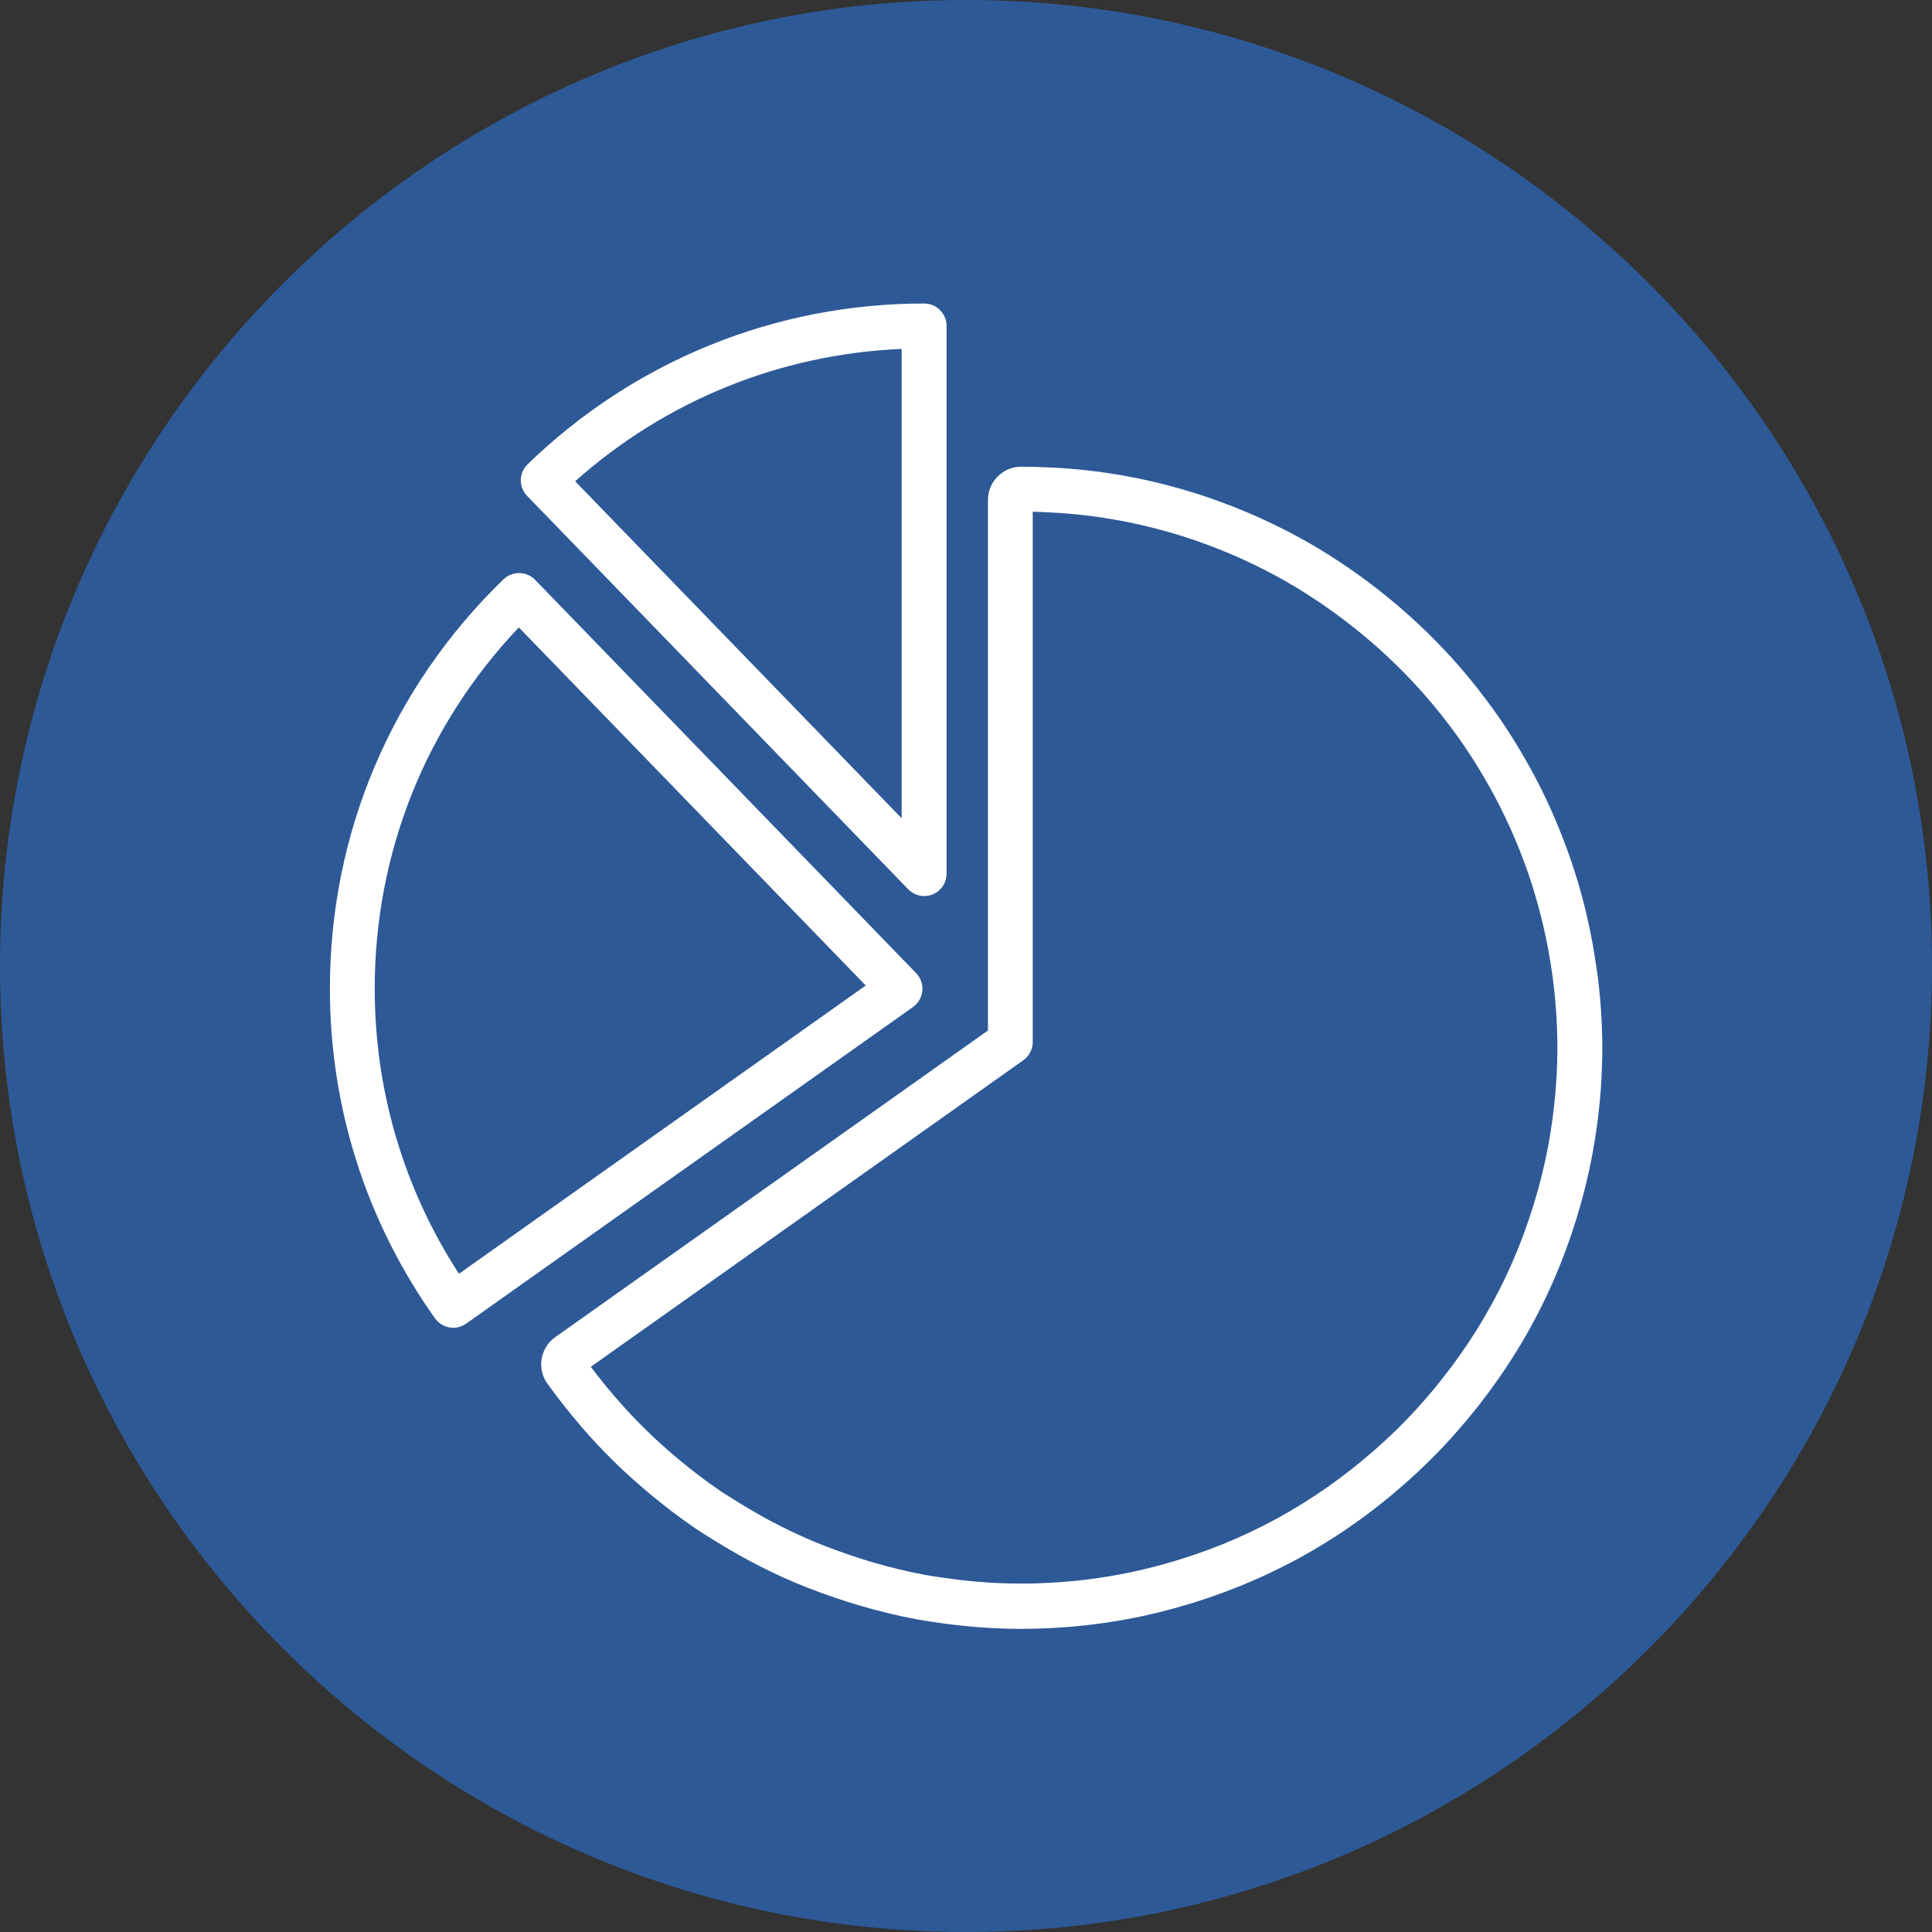
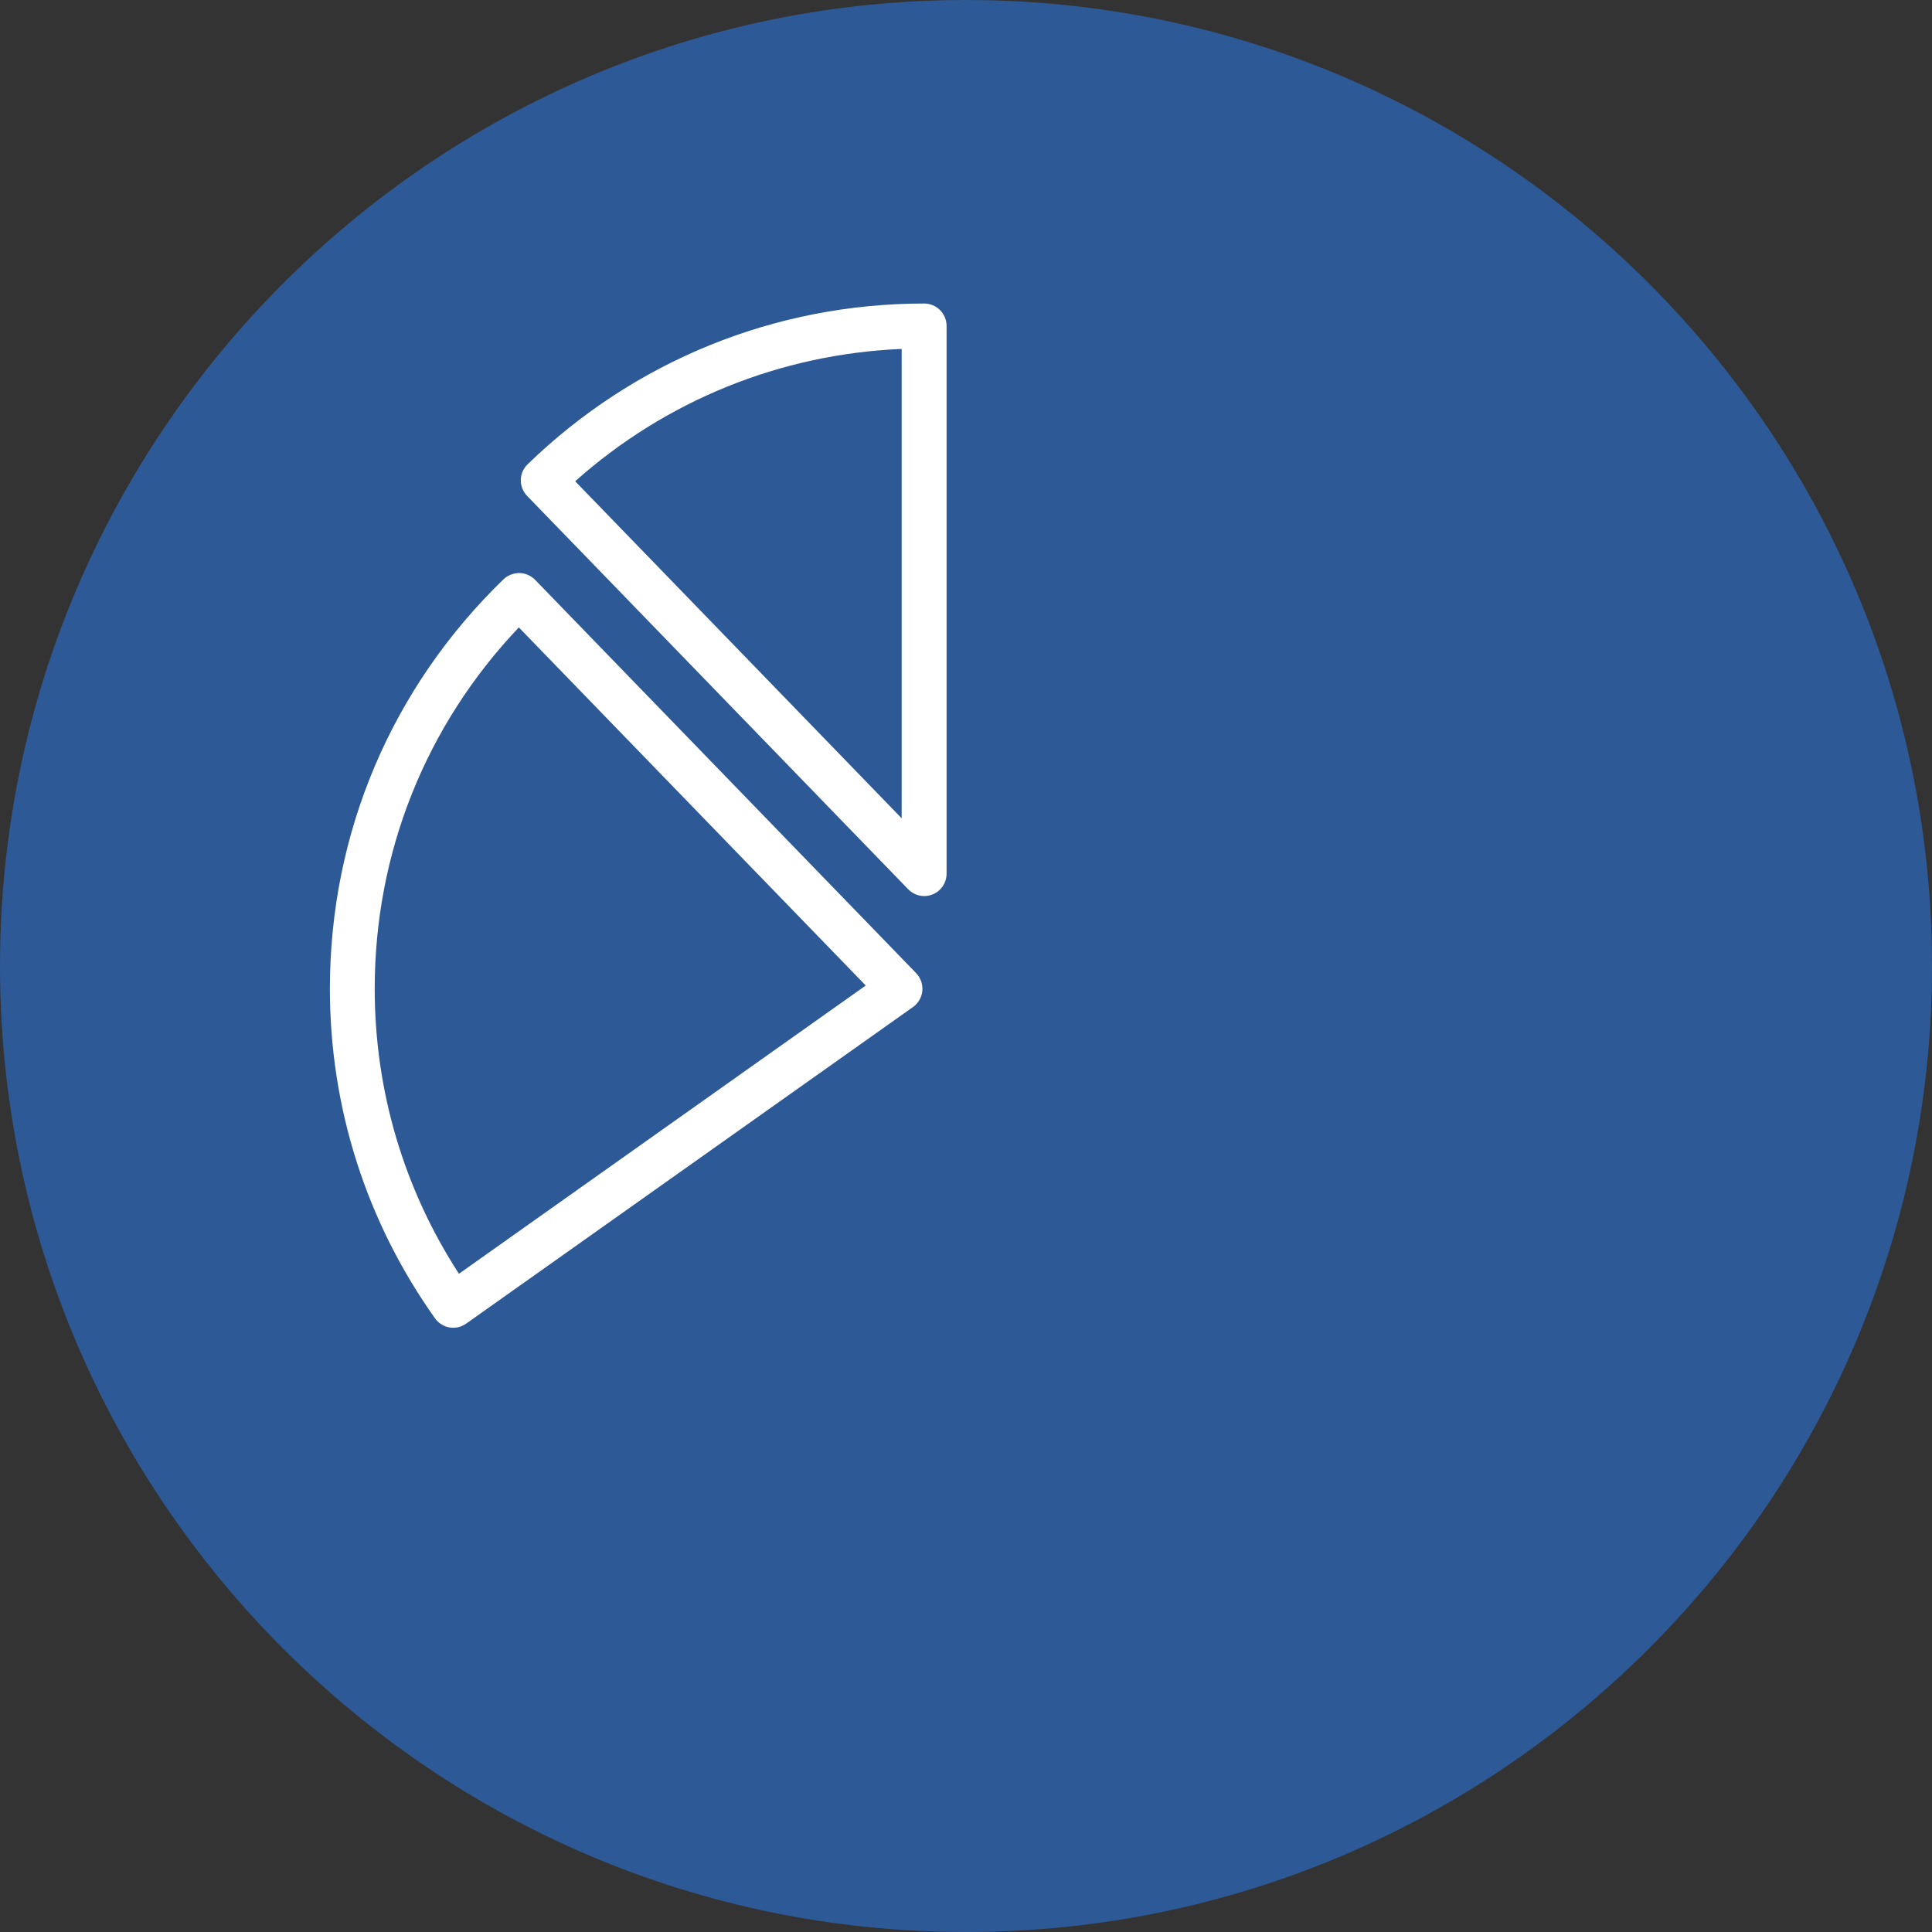
<svg xmlns="http://www.w3.org/2000/svg" id="Warstwa_1" viewBox="0 0 200 200">
  <rect x="0" y="0" width="200" height="200" fill="#333333" stroke="none" />
  <defs>
    <style>      .st0 {        fill: #fff;      }      .st1 {        fill: #2d5996;      }    </style>
  </defs>
  <path class="st1" d="M100,200C44.86,200,0,155.14,0,100S44.86,0,100,0s100,44.86,100,100-44.86,100-100,100Z" />
  <g>
    <path class="st0" d="M96.54,92.59c.88-.35,1.45-1.21,1.45-2.15v-56.7c0-1.28-1.04-2.32-2.32-2.32-15.4,0-29.98,5.91-41.05,16.64-.44.43-.7,1.01-.71,1.63,0,.62.23,1.21.66,1.65l39.44,40.71c.45.46,1.05.71,1.67.71.29,0,.59-.06.87-.17ZM93.34,84.71l-33.8-34.89c9.4-8.37,21.25-13.17,33.8-13.7v48.59Z" />
    <path class="st0" d="M95.48,102.57c.06-.67-.17-1.34-.64-1.83l-39.44-40.71c-.43-.44-1.01-.7-1.63-.71-.61,0-1.21.23-1.65.65-11.59,11.23-17.97,26.28-17.97,42.38,0,12.3,3.76,24.1,10.88,34.12.45.64,1.17.98,1.89.98.46,0,.93-.14,1.34-.43l46.25-32.77c.55-.39.91-1.01.97-1.68ZM47.51,131.86c-5.71-8.8-8.72-18.96-8.72-29.51,0-14.06,5.28-27.25,14.92-37.4l35.91,37.07-42.11,29.84Z" />
-     <path class="st0" d="M165.31,100.51c-.13-.96-.28-1.92-.45-2.86h0c-.38-2.08-.86-4.11-1.42-6.03-.25-.85-.52-1.69-.8-2.53-.62-1.8-1.33-3.6-2.11-5.34-.34-.76-.7-1.51-1.07-2.25-.81-1.61-1.71-3.22-2.68-4.78-.43-.68-.85-1.35-1.3-2.01-1.11-1.62-2.3-3.21-3.56-4.72-.5-.6-1.01-1.19-1.54-1.78-1.16-1.28-2.4-2.55-3.7-3.75-.57-.53-1.15-1.05-1.74-1.56-1.34-1.15-2.74-2.26-4.16-3.28-.65-.47-1.3-.93-1.96-1.36-1.55-1.03-3.12-1.98-4.66-2.8-.72-.39-1.45-.76-2.19-1.12-1.89-.92-3.85-1.75-5.82-2.46-.82-.3-1.64-.58-2.47-.84-1.93-.6-3.92-1.12-5.93-1.53-.93-.19-1.86-.36-2.81-.5-2.2-.34-4.49-.56-6.81-.64-.8-.03-1.6-.06-2.41-.06-1.9,0-3.45,1.55-3.45,3.45v54.92l-44.79,31.74c-.75.52-1.26,1.34-1.41,2.25-.15.9.06,1.81.59,2.56l.23.3c.97,1.35,2.05,2.71,3.3,4.17.51.59,1.03,1.18,1.56,1.74,1.16,1.25,2.42,2.49,3.77,3.69.58.52,1.18,1.03,1.78,1.54,1.66,1.37,3.2,2.54,4.72,3.57.55.37,1.12.73,1.69,1.08l.34.21c1.56.97,3.16,1.87,4.78,2.69.74.37,1.48.73,2.23,1.07,1.64.74,3.4,1.43,5.36,2.1.83.28,1.67.55,2.51.8,2.09.61,4.06,1.09,6.02,1.45.95.17,1.91.31,2.87.44,2.61.35,5.21.53,7.69.54.04,0,.18,0,.22,0,1.09,0,2.16-.03,3.23-.09,2.84-.15,5.72-.51,8.53-1.07,1.42-.28,2.84-.63,4.36-1.05,4.37-1.22,8.58-2.92,12.51-5.05,3.94-2.14,7.67-4.76,11.08-7.78,1.92-1.69,3.73-3.5,5.38-5.38,3.02-3.43,5.64-7.16,7.78-11.09,2.13-3.92,3.83-8.13,5.05-12.51.43-1.54.77-2.97,1.05-4.37.56-2.8.92-5.67,1.08-8.53.05-1.07.09-2.14.09-3.23v-.17c-.01-2.51-.19-5.11-.54-7.75ZM161.13,111.41c-.14,2.64-.48,5.29-.99,7.87-.26,1.28-.57,2.6-.97,4.03-1.13,4.04-2.69,7.93-4.66,11.54-1.97,3.63-4.39,7.07-7.18,10.24-1.52,1.73-3.19,3.4-4.97,4.96-3.16,2.79-6.6,5.2-10.23,7.18-3.62,1.97-7.51,3.54-11.54,4.66-1.41.39-2.73.71-4.03.97-2.6.52-5.25.85-7.87.99-.99.05-1.97.09-2.97.08-.04,0-.12,0-.16,0-2.34,0-4.74-.17-7.15-.5-.89-.12-1.77-.24-2.65-.4-1.8-.33-3.61-.77-5.55-1.34-.78-.23-1.55-.48-2.31-.74-1.82-.62-3.44-1.25-4.95-1.94-.7-.31-1.39-.65-2.06-.98-1.48-.75-2.97-1.58-4.41-2.48l-.34-.21c-.51-.32-1.03-.64-1.53-.97-1.39-.94-2.81-2.02-4.35-3.29-.55-.46-1.1-.94-1.64-1.42-1.24-1.11-2.41-2.26-3.48-3.41-.49-.53-.97-1.07-1.44-1.61-.94-1.09-1.78-2.13-2.54-3.15l44.77-31.73c.61-.43.98-1.14.98-1.89v-54.9c.35.01.69.02,1.04.04,2.14.08,4.26.28,6.28.59.87.14,1.74.29,2.59.46,1.85.38,3.69.85,5.47,1.41.77.24,1.52.5,2.28.77,1.82.66,3.63,1.42,5.37,2.27.68.33,1.36.68,2.03,1.04,1.42.76,2.86,1.63,4.3,2.59.61.4,1.2.81,1.8,1.25,1.32.95,2.61,1.97,3.85,3.04.55.47,1.09.95,1.61,1.44,1.2,1.12,2.35,2.28,3.42,3.47.48.54.96,1.09,1.42,1.64,1.16,1.39,2.27,2.86,3.29,4.36.42.61.81,1.23,1.2,1.85.89,1.44,1.72,2.92,2.47,4.41.34.68.67,1.37.99,2.08.73,1.61,1.38,3.26,1.95,4.93.26.77.51,1.54.73,2.33.52,1.77.96,3.64,1.31,5.56.16.88.3,1.76.42,2.64.32,2.44.48,4.84.49,7.15v.16c0,1-.03,2-.08,2.98Z" />
  </g>
</svg>